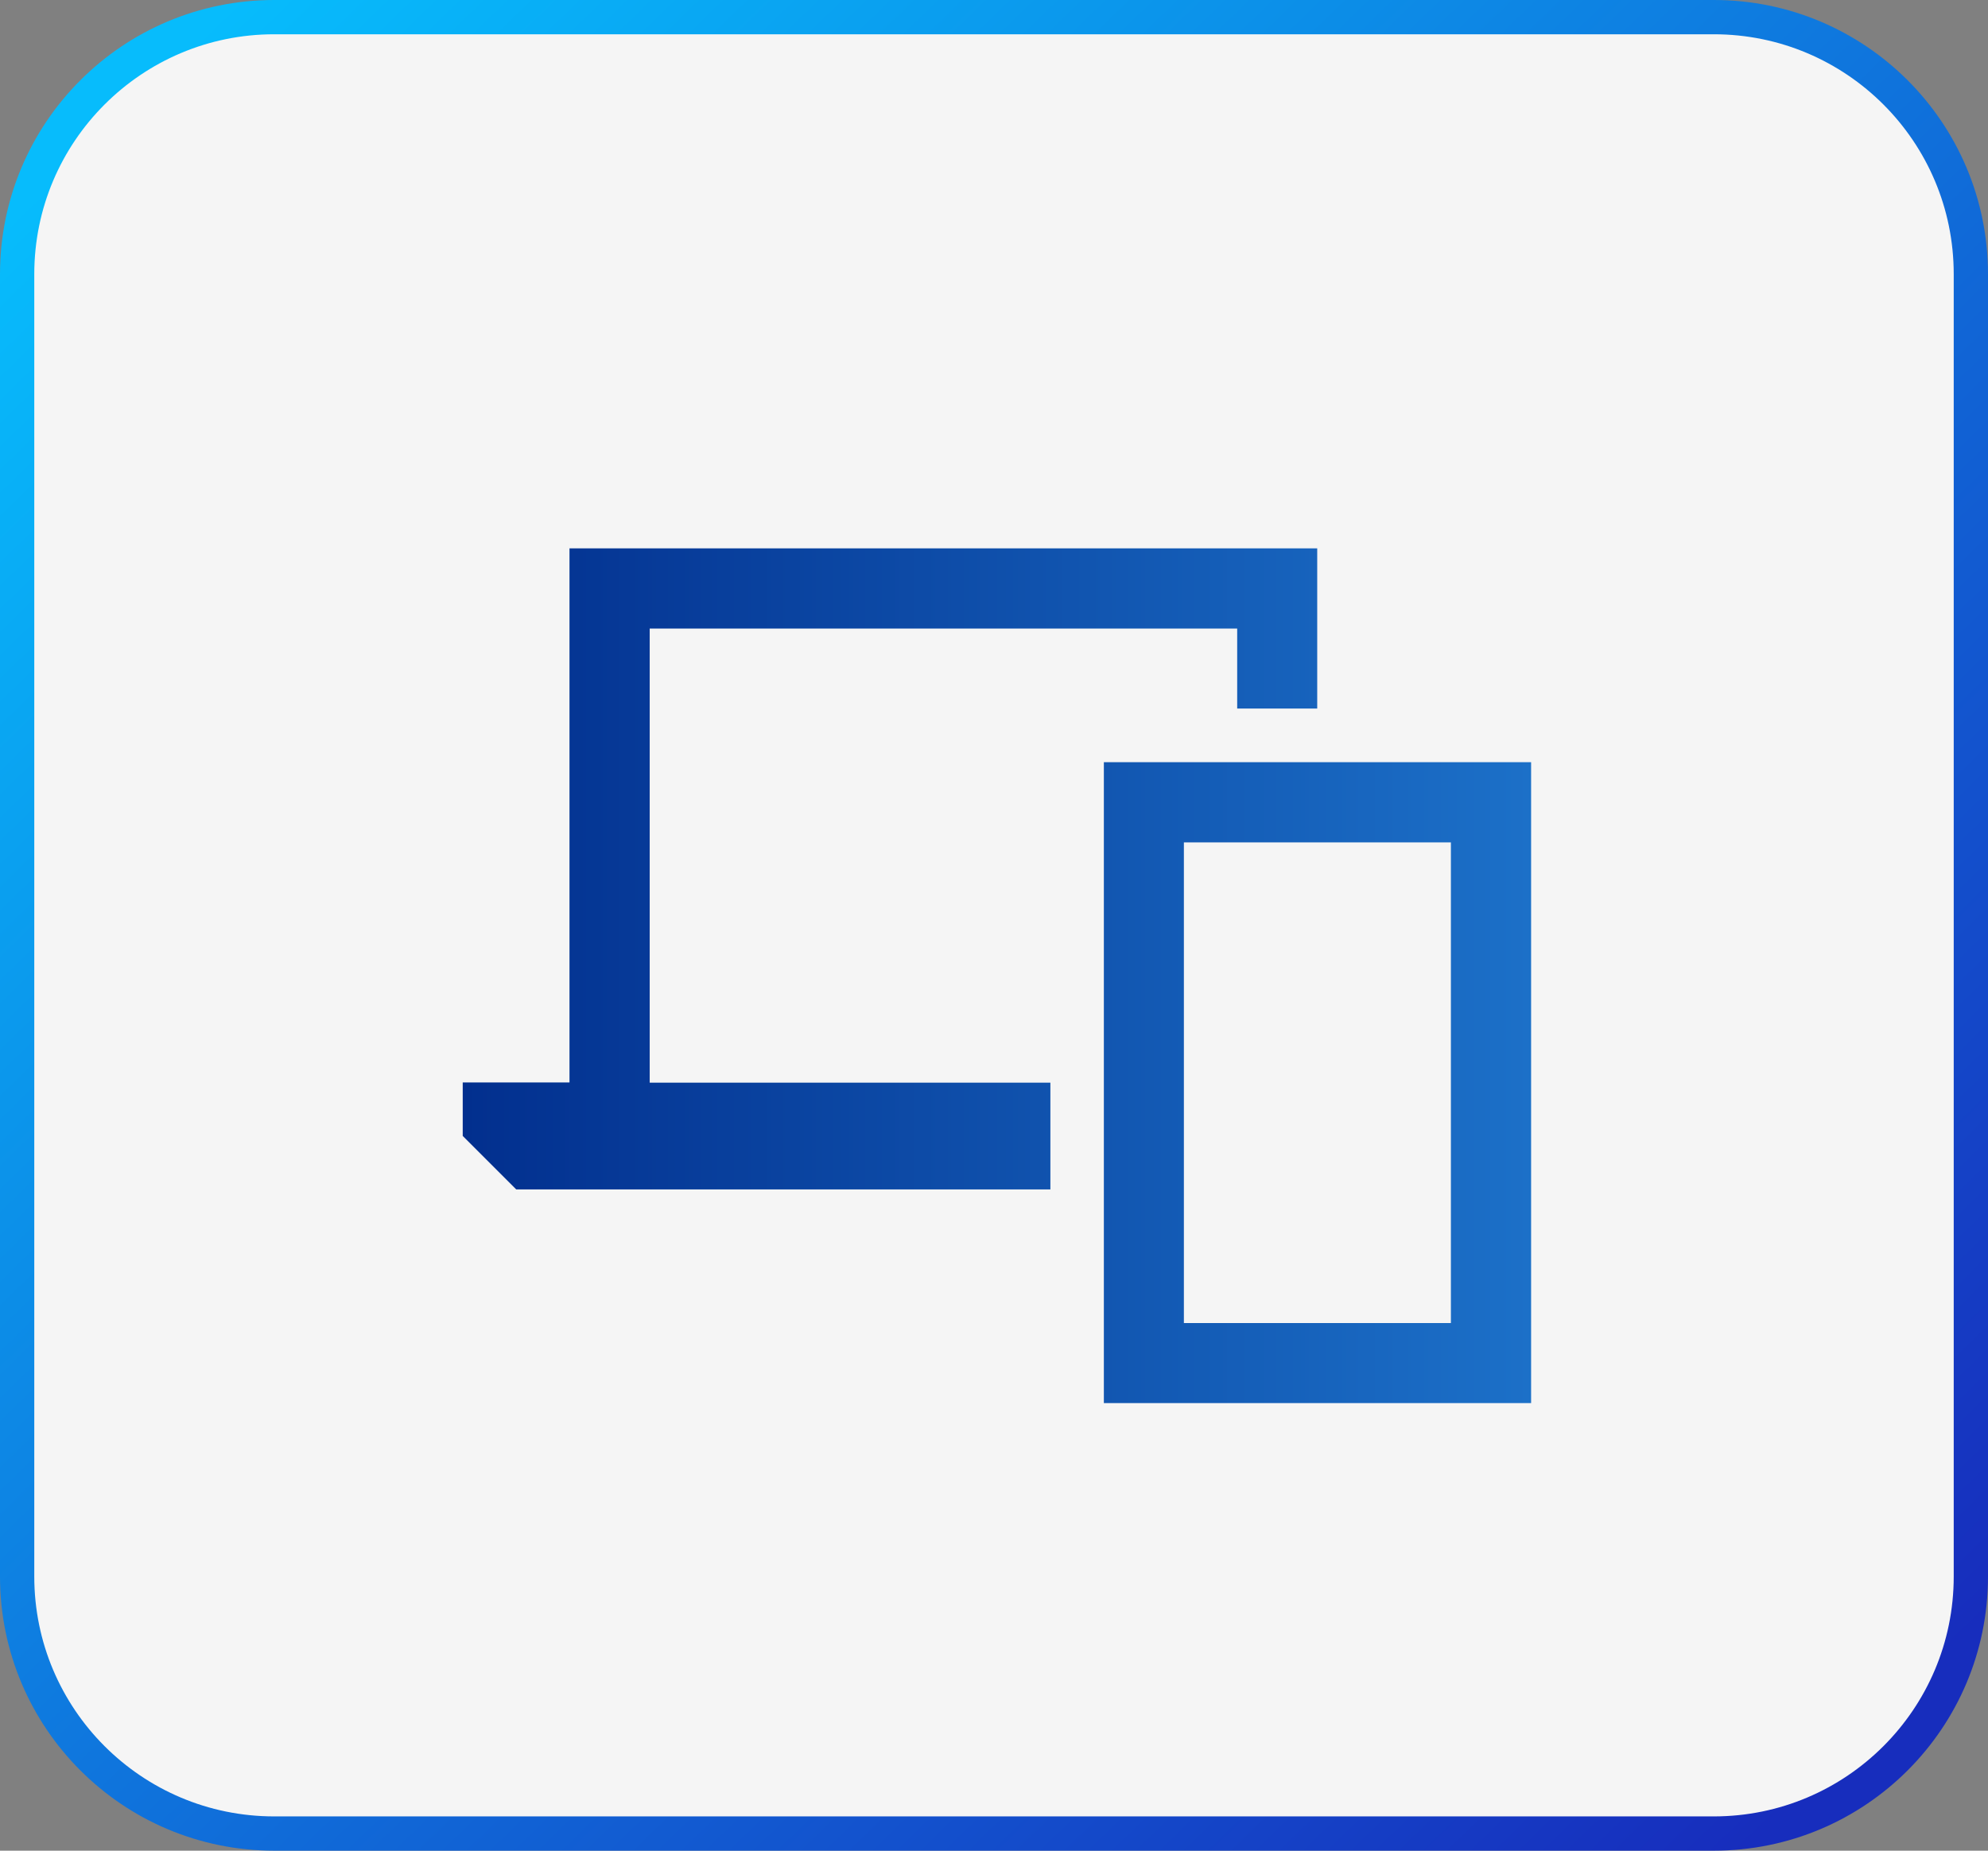
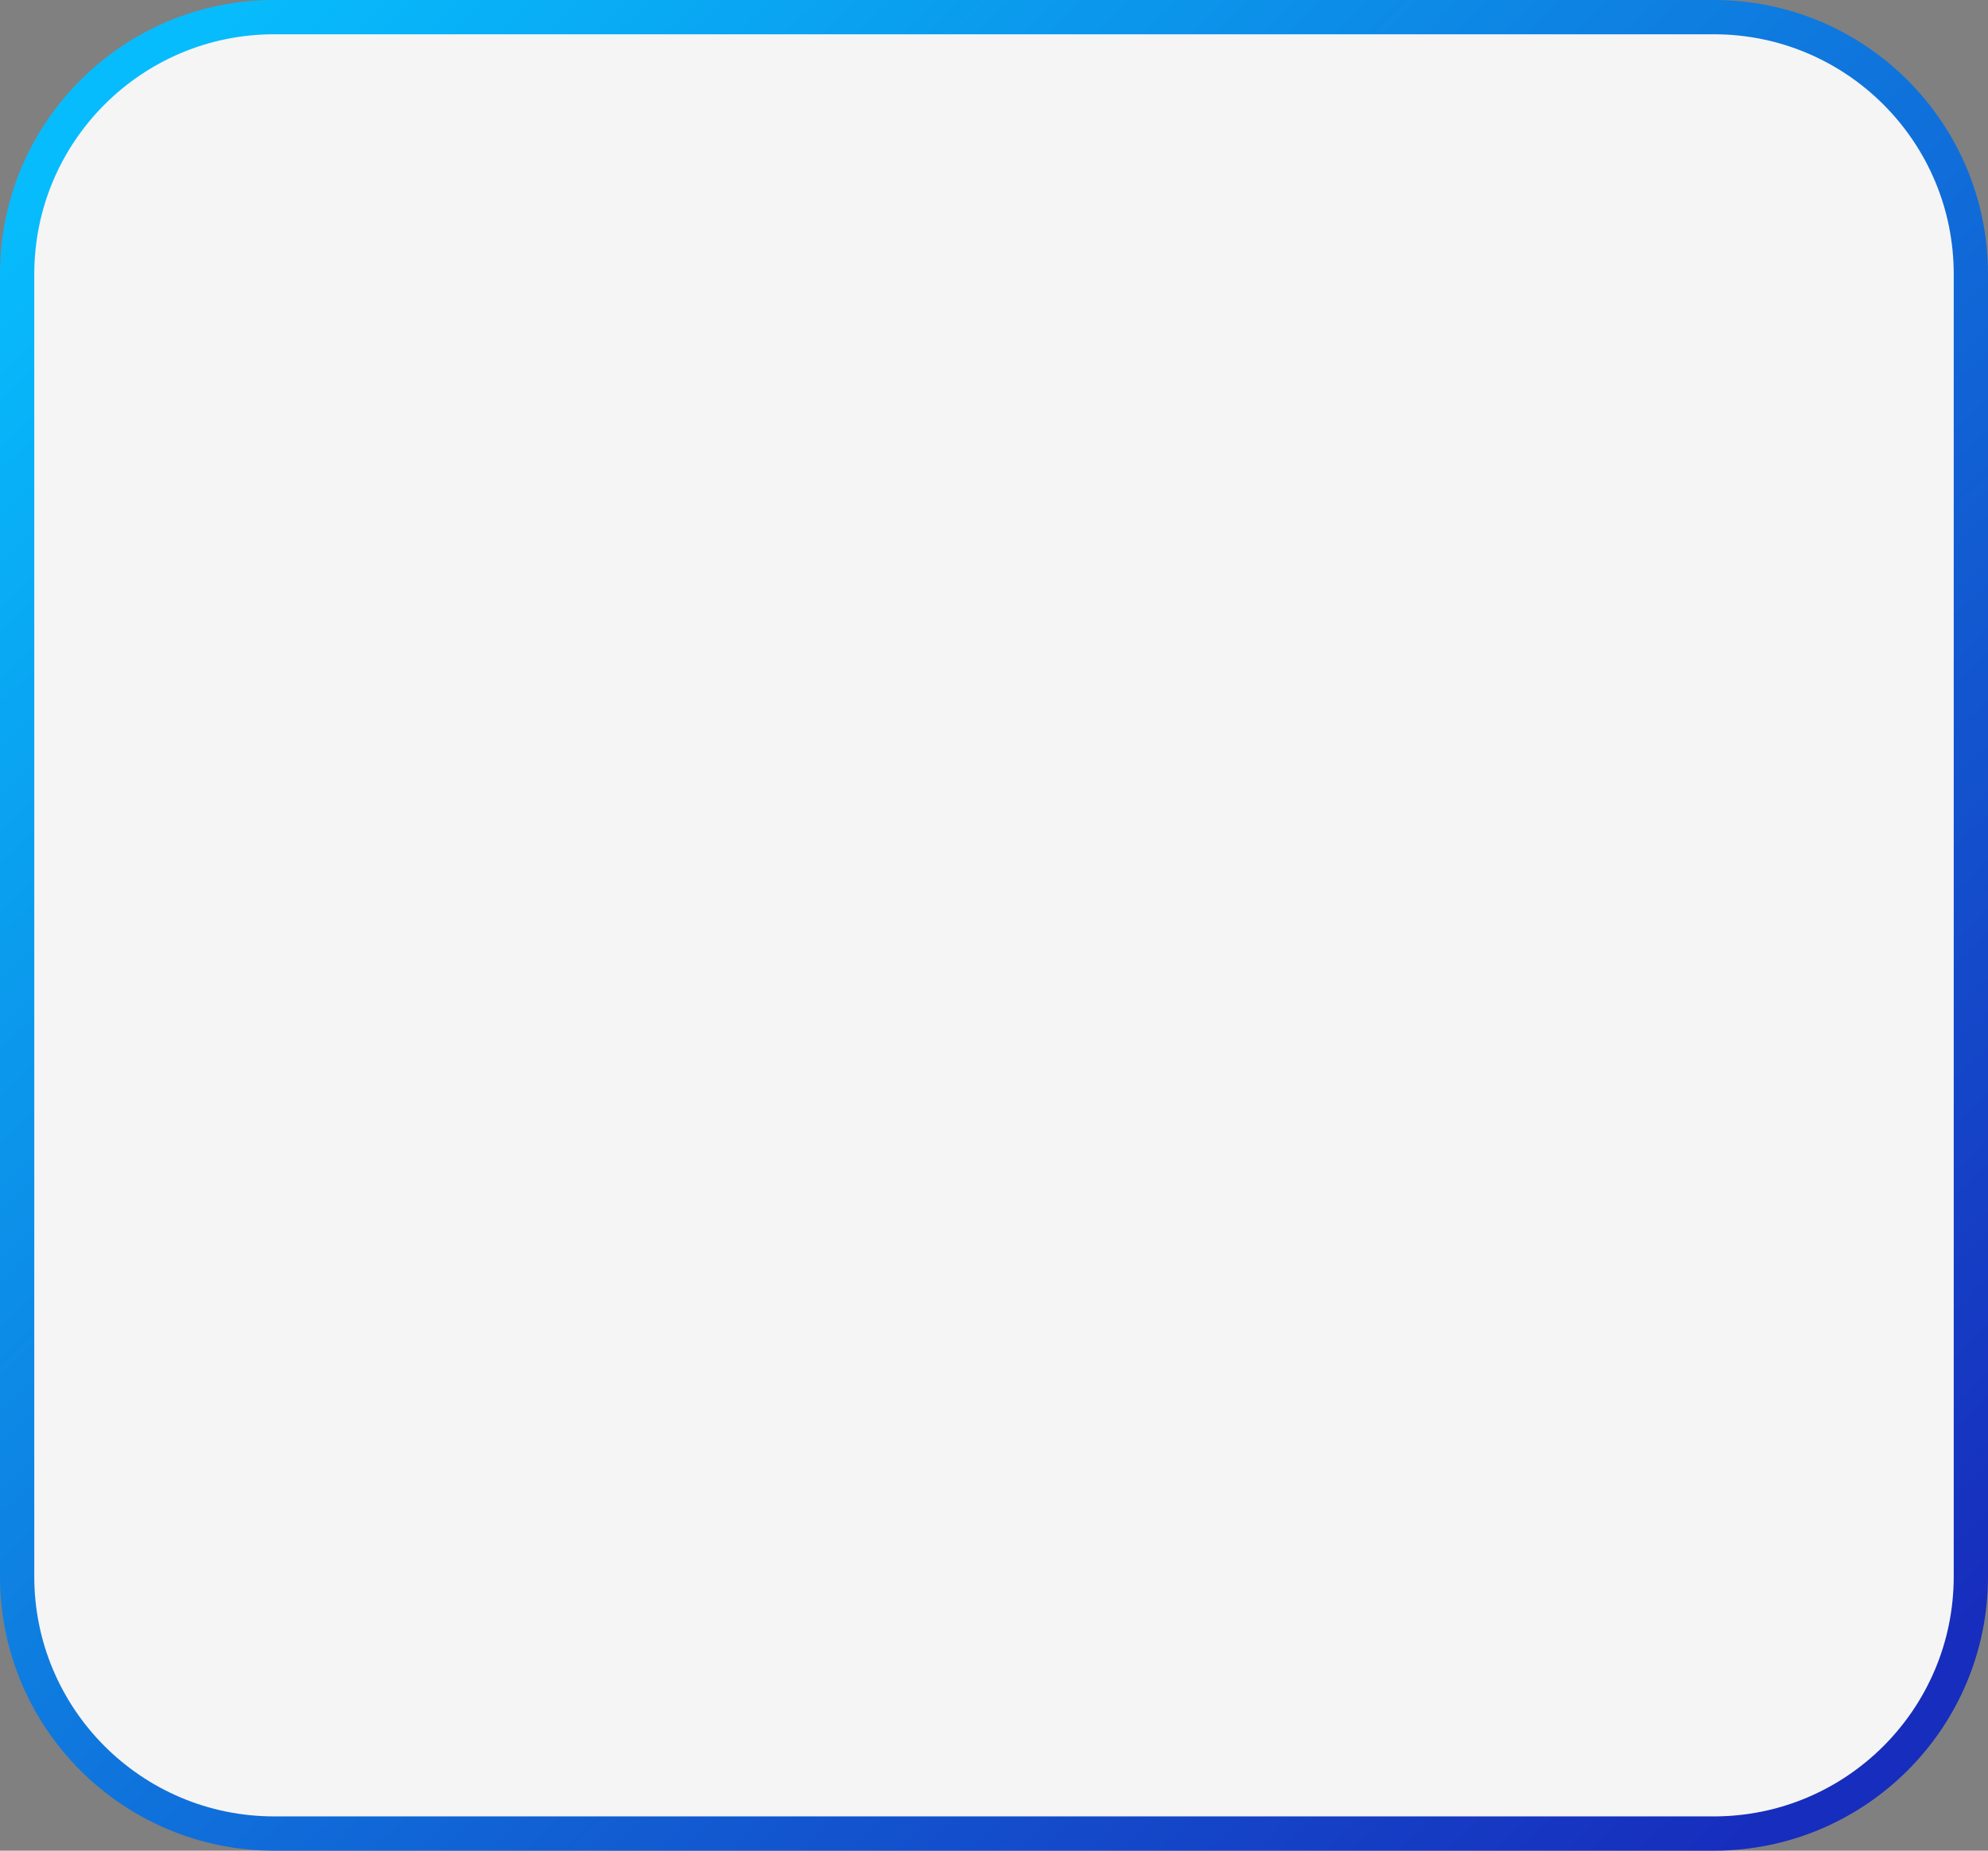
<svg xmlns="http://www.w3.org/2000/svg" width="116" height="108" viewBox="0 0 116 108" fill="none" version="1.1" id="svg5">
  <rect x="0" y="0" width="116" height="108" fill="#808080" stroke="none" />
  <g clip-path="url(#clip0_7439_15597)" id="g2">
    <path d="M16 1L100 1C108.284 1 115 7.716 115 16L115 92C115 100.284 108.284 107 100 107L16 107C7.716 107 1 100.284 1 92L1 16C1 7.716 7.716 1 16 1Z" fill="#F5F5F5" stroke="url(#paint0_linear_7439_15597)" stroke-width="2" stroke-miterlimit="10" id="path1" clip-path="none" />
-     <path d="M37.91 63.18H61.29V69.41H30.12L27 66.29V63.17H33.23V32H76.86V41.35H72.19V36.68H37.91V63.17V63.18ZM69.08 44.48H89.34V81.88H64.41V44.48H69.08ZM69.08 77.21H84.66V49.16H69.08V77.21Z" fill="url(#paint1_linear_7439_15597)" id="path2" clip-path="none" />
  </g>
  <defs id="defs5">
    <linearGradient id="paint0_linear_7439_15597" x1="6.042" y1="7.312" x2="102.832" y2="107.041" gradientUnits="userSpaceOnUse">
      <stop stop-color="#07BCFC" id="stop2" />
      <stop offset="1" stop-color="#172DBD" id="stop3" />
    </linearGradient>
    <linearGradient id="paint1_linear_7439_15597" x1="27.01" y1="56.95" x2="89.34" y2="56.95" gradientUnits="userSpaceOnUse">
      <stop stop-color="#022F8E" id="stop4" />
      <stop offset="1" stop-color="#1C70C8" id="stop5" />
    </linearGradient>
    <clipPath id="clip0_7439_15597">
      <rect width="116" height="108" fill="white" id="rect5" />
    </clipPath>
  </defs>
</svg>